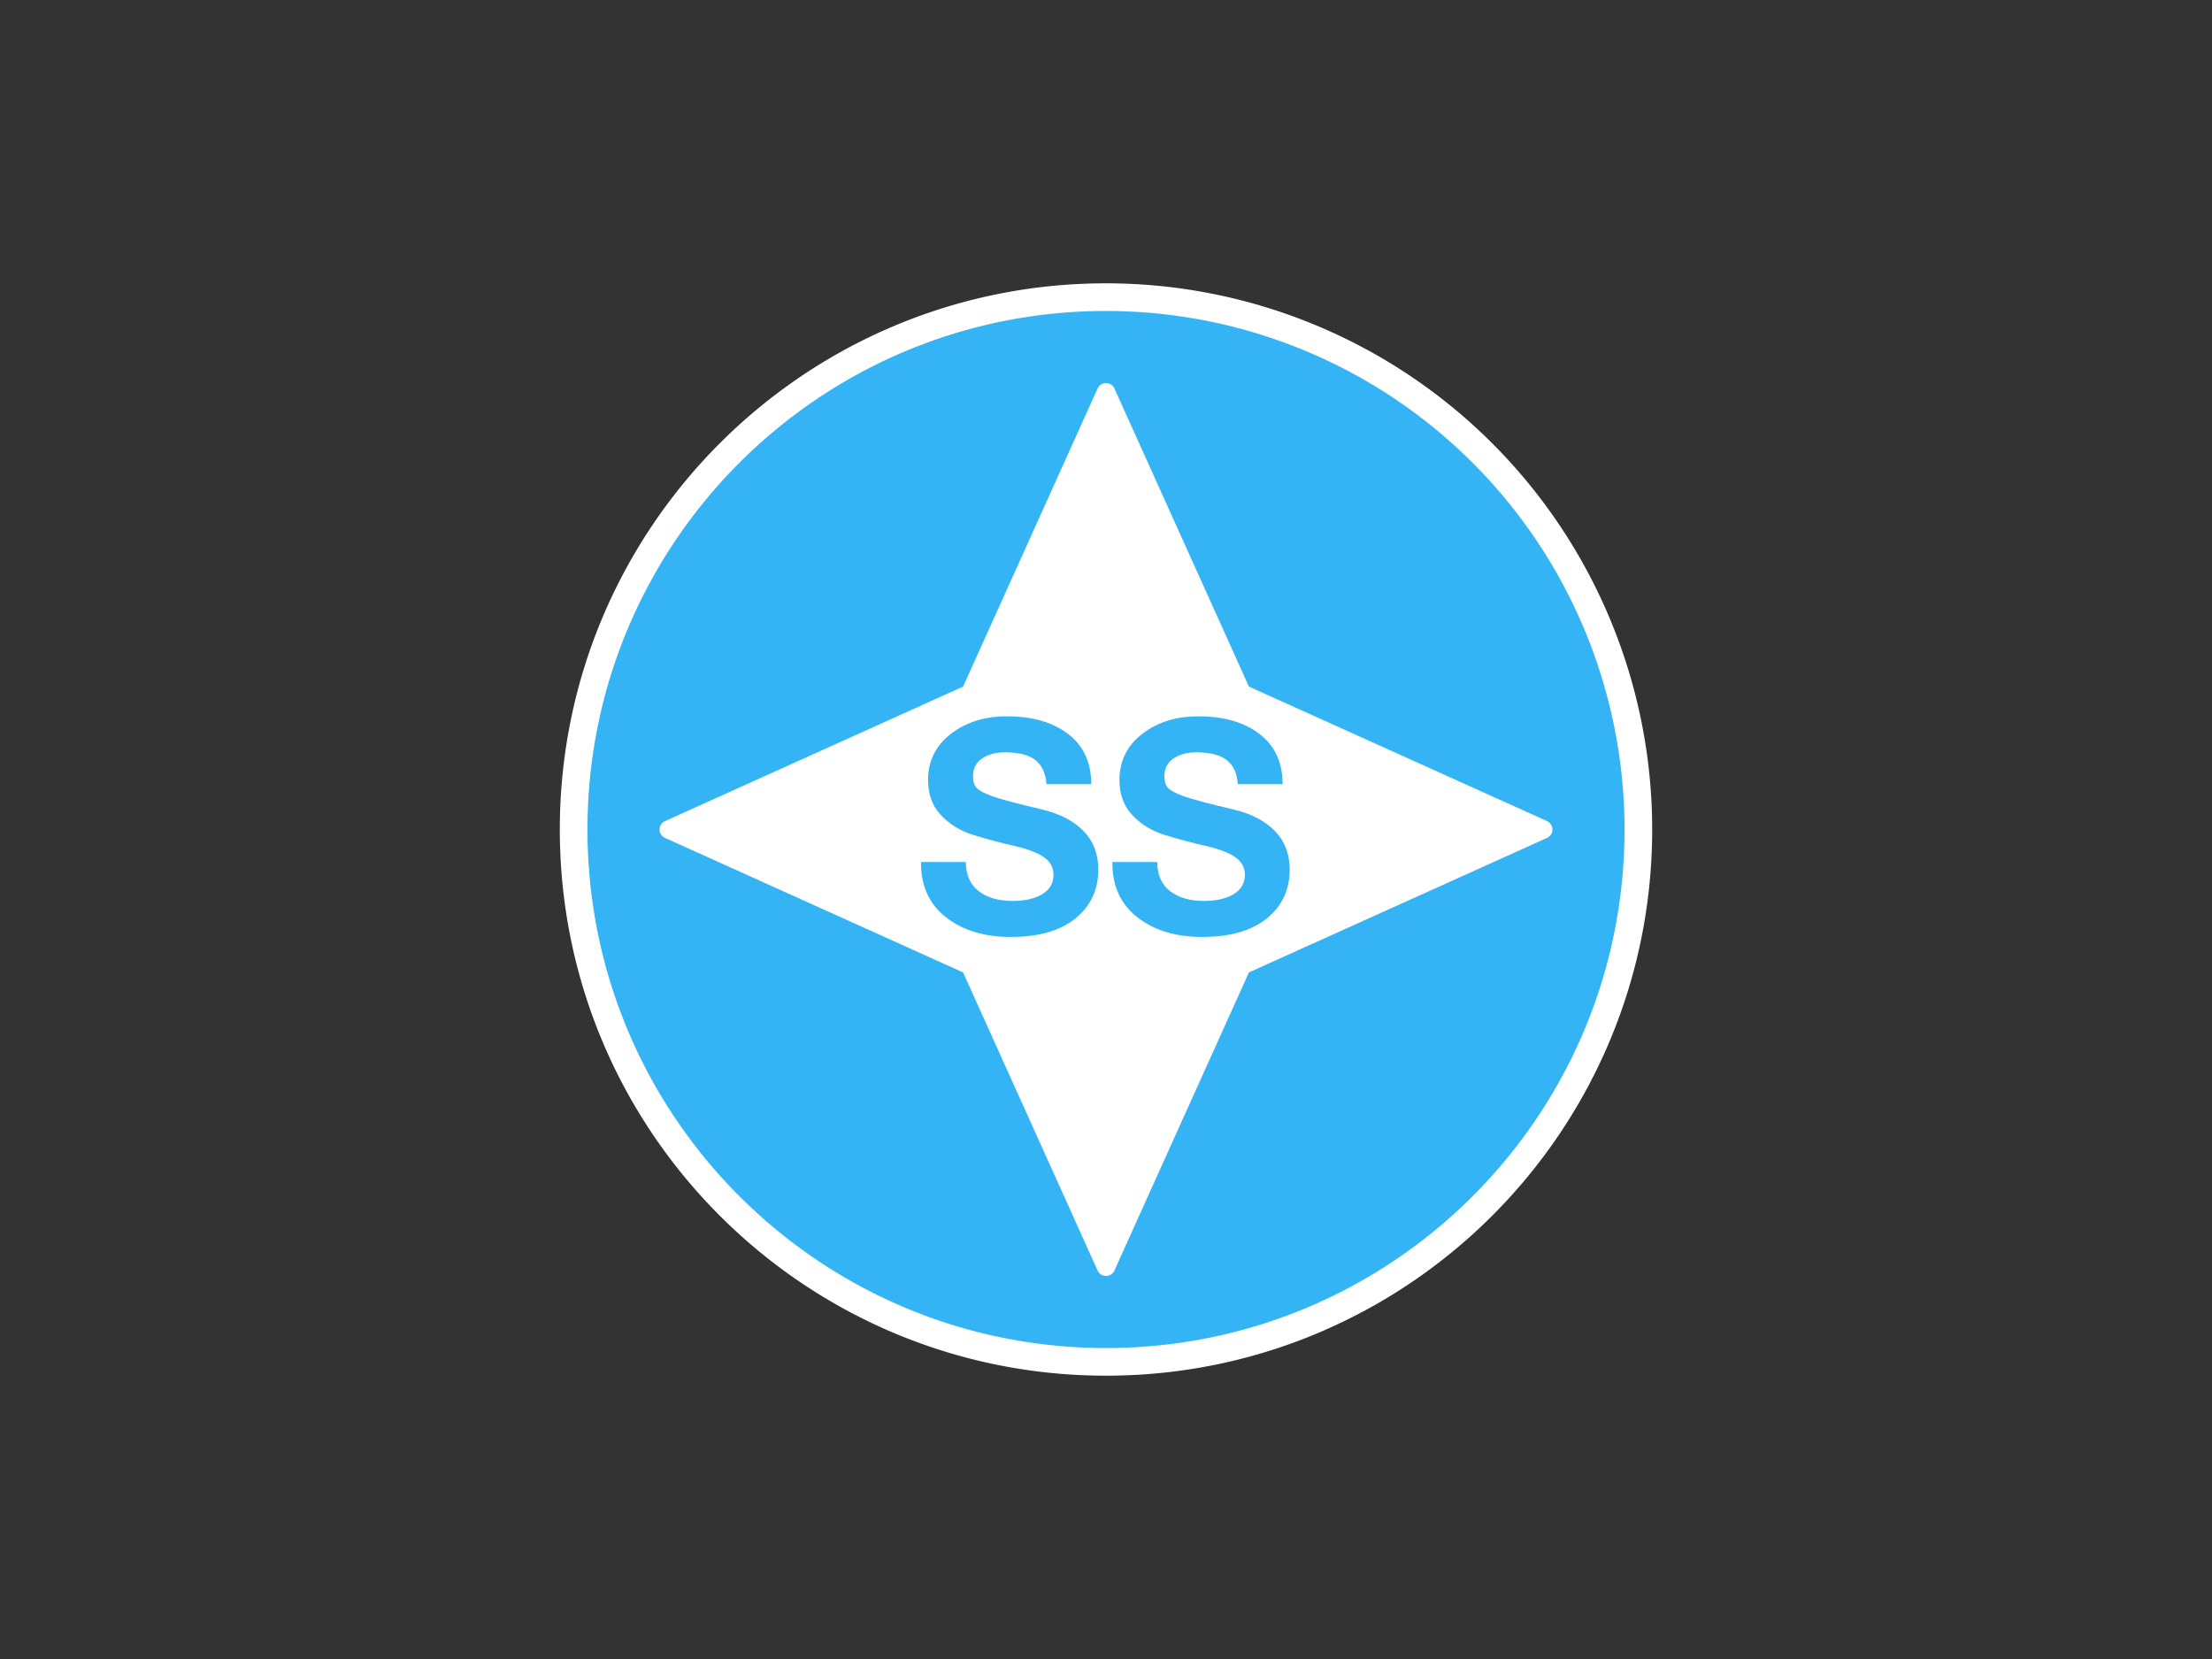
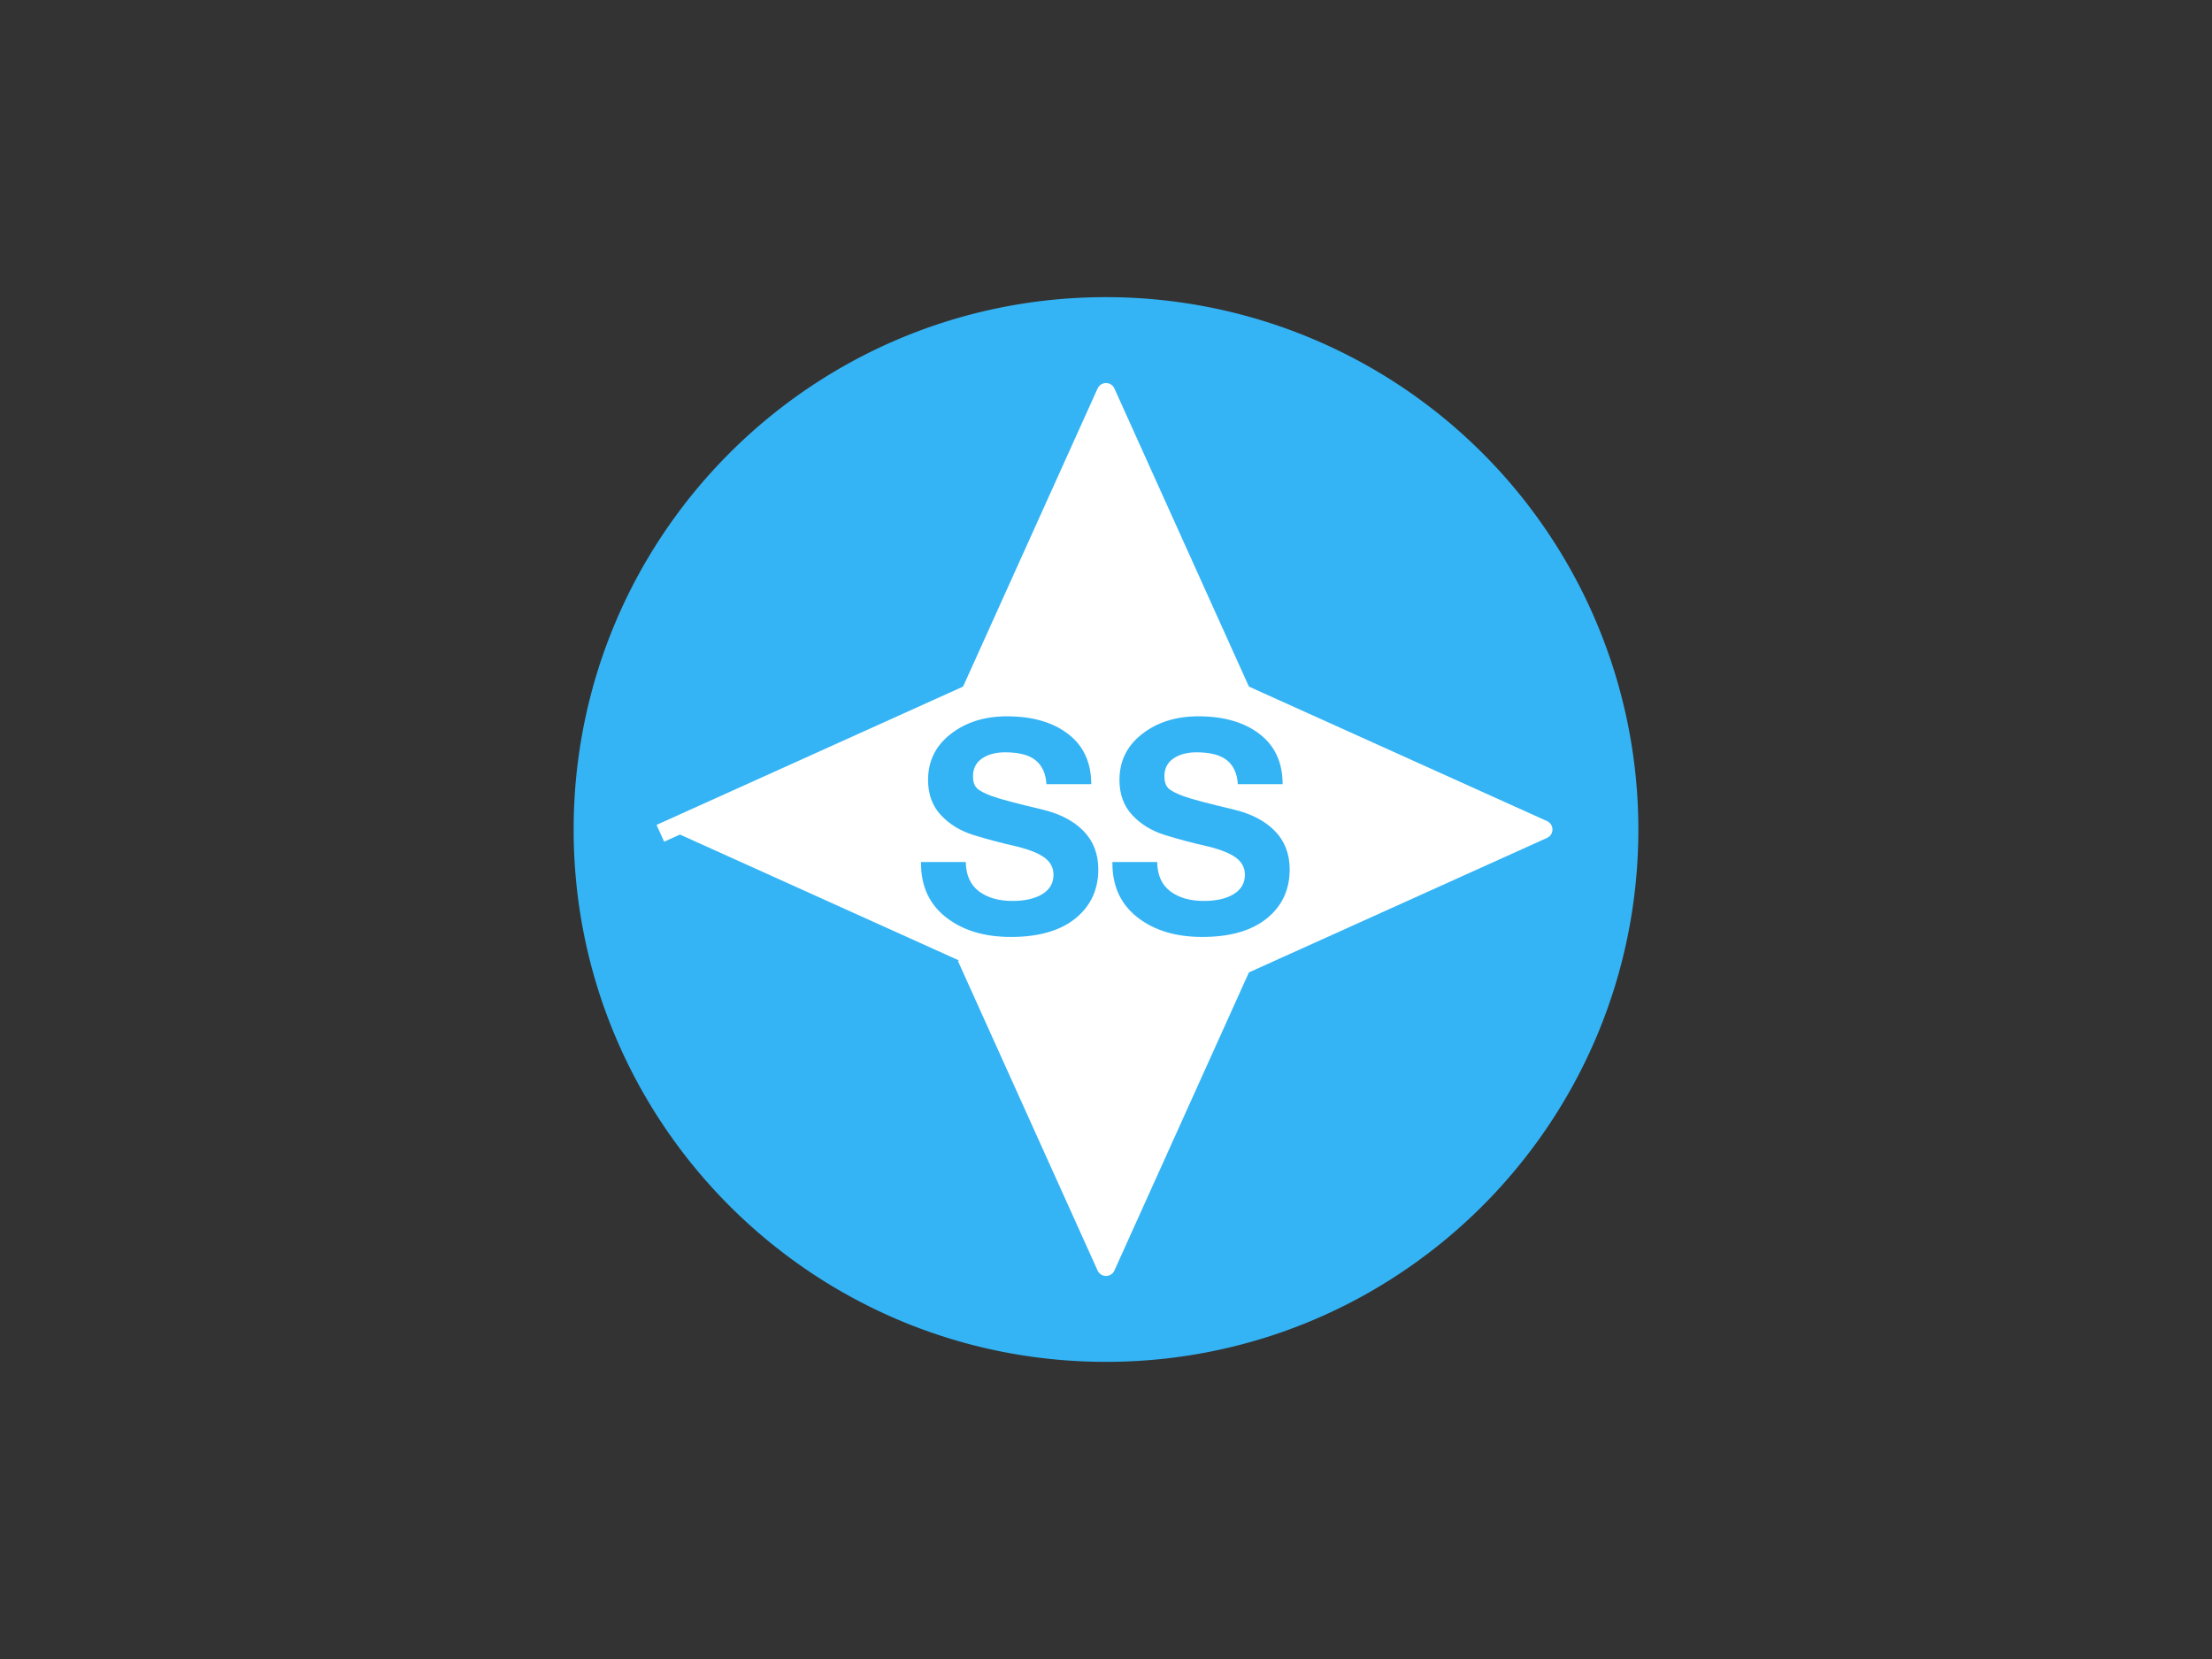
<svg xmlns="http://www.w3.org/2000/svg" data-bbox="0 0 960 720" stroke-miterlimit="10" stroke-linecap="square" viewBox="0 0 960 720" data-type="ugc">
  <rect x="0" y="0" width="960" height="720" fill="#333333" stroke="none" />
  <g>
    <clipPath id="f02774aa-aca9-49c0-aa5b-e7bf08c3c49f" fill="none">
      <path d="M0 0h960v720H0z" />
    </clipPath>
    <g clip-path="url(#f02774aa-aca9-49c0-aa5b-e7bf08c3c49f)">
      <path d="M0 0h960v720H0z" fill="none" />
      <path fill-rule="evenodd" d="M248.96 360c0-127.6 103.44-231.04 231.04-231.04A231.04 231.04 0 0 1 711.04 360c0 127.6-103.44 231.04-231.04 231.04S248.96 487.6 248.96 360" fill="#34b4f5" />
-       <path d="M248.96 360c0-127.6 103.44-231.04 231.04-231.04A231.04 231.04 0 0 1 711.04 360c0 127.6-103.44 231.04-231.04 231.04S248.96 487.6 248.96 360z" stroke-linecap="butt" stroke-linejoin="round" stroke-width="12" stroke="#ffffff" fill="none" />
      <path fill-rule="evenodd" d="M290.236 360 421 301l59-130.764L539 301l130.764 59L539 419l-59 130.764L421 419z" fill="#ffffff" />
-       <path d="M290.236 360 421 301l59-130.764L539 301l130.764 59L539 419l-59 130.764L421 419z" stroke-linecap="butt" stroke-linejoin="round" stroke-width="8" stroke="#ffffff" fill="none" />
-       <path d="M387.717 272.562h546.771v65.637H387.717z" fill="none" />
+       <path d="M290.236 360 421 301l59-130.764L539 301l130.764 59L539 419l-59 130.764L421 419" stroke-linecap="butt" stroke-linejoin="round" stroke-width="8" stroke="#ffffff" fill="none" />
      <path d="M437.029 310.88q16.563 0 26.563 7.687t10 21.75h-19.438q-.437-6.875-4.687-10.344t-13.25-3.469q-6.125 0-10.032 2.688-3.906 2.687-3.906 7.687 0 3.438 1.625 5.125 1.625 1.688 6.656 3.531 5.032 1.844 21.969 5.844 11.375 2.75 17.75 9.313 6.375 6.562 6.375 16.625 0 13.25-9.937 21.28-9.938 8.032-28 8.032-17.25 0-28.125-8.5t-10.875-23.5v-.5h19.437q.125 8.5 5.688 12.688 5.562 4.187 14.562 4.187 8.125 0 12.969-2.969t4.844-8.406q0-4.437-3.72-7.281-3.718-2.844-11.905-4.906-10.5-2.375-19.063-5.032t-14.156-8.625-5.594-15.28q0-12.313 9.844-19.97t24.406-7.656m83.063 0q16.562 0 26.562 7.687t10 21.75h-19.437q-.438-6.875-4.688-10.344t-13.25-3.469q-6.125 0-10.031 2.688-3.906 2.687-3.906 7.687 0 3.438 1.625 5.125 1.625 1.688 6.656 3.531t21.969 5.844q11.375 2.75 17.75 9.313 6.375 6.562 6.375 16.625 0 13.25-9.938 21.28-9.937 8.032-28 8.032-17.25 0-28.125-8.5t-10.875-23.5v-.5h19.438q.125 8.5 5.687 12.688 5.563 4.187 14.563 4.187 8.125 0 12.968-2.969 4.844-2.968 4.844-8.406 0-4.437-3.719-7.281t-11.906-4.906q-10.5-2.375-19.062-5.032t-14.157-8.625-5.593-15.28q0-12.313 9.843-19.97t24.407-7.656" fill="#34b4f5" />
    </g>
  </g>
</svg>